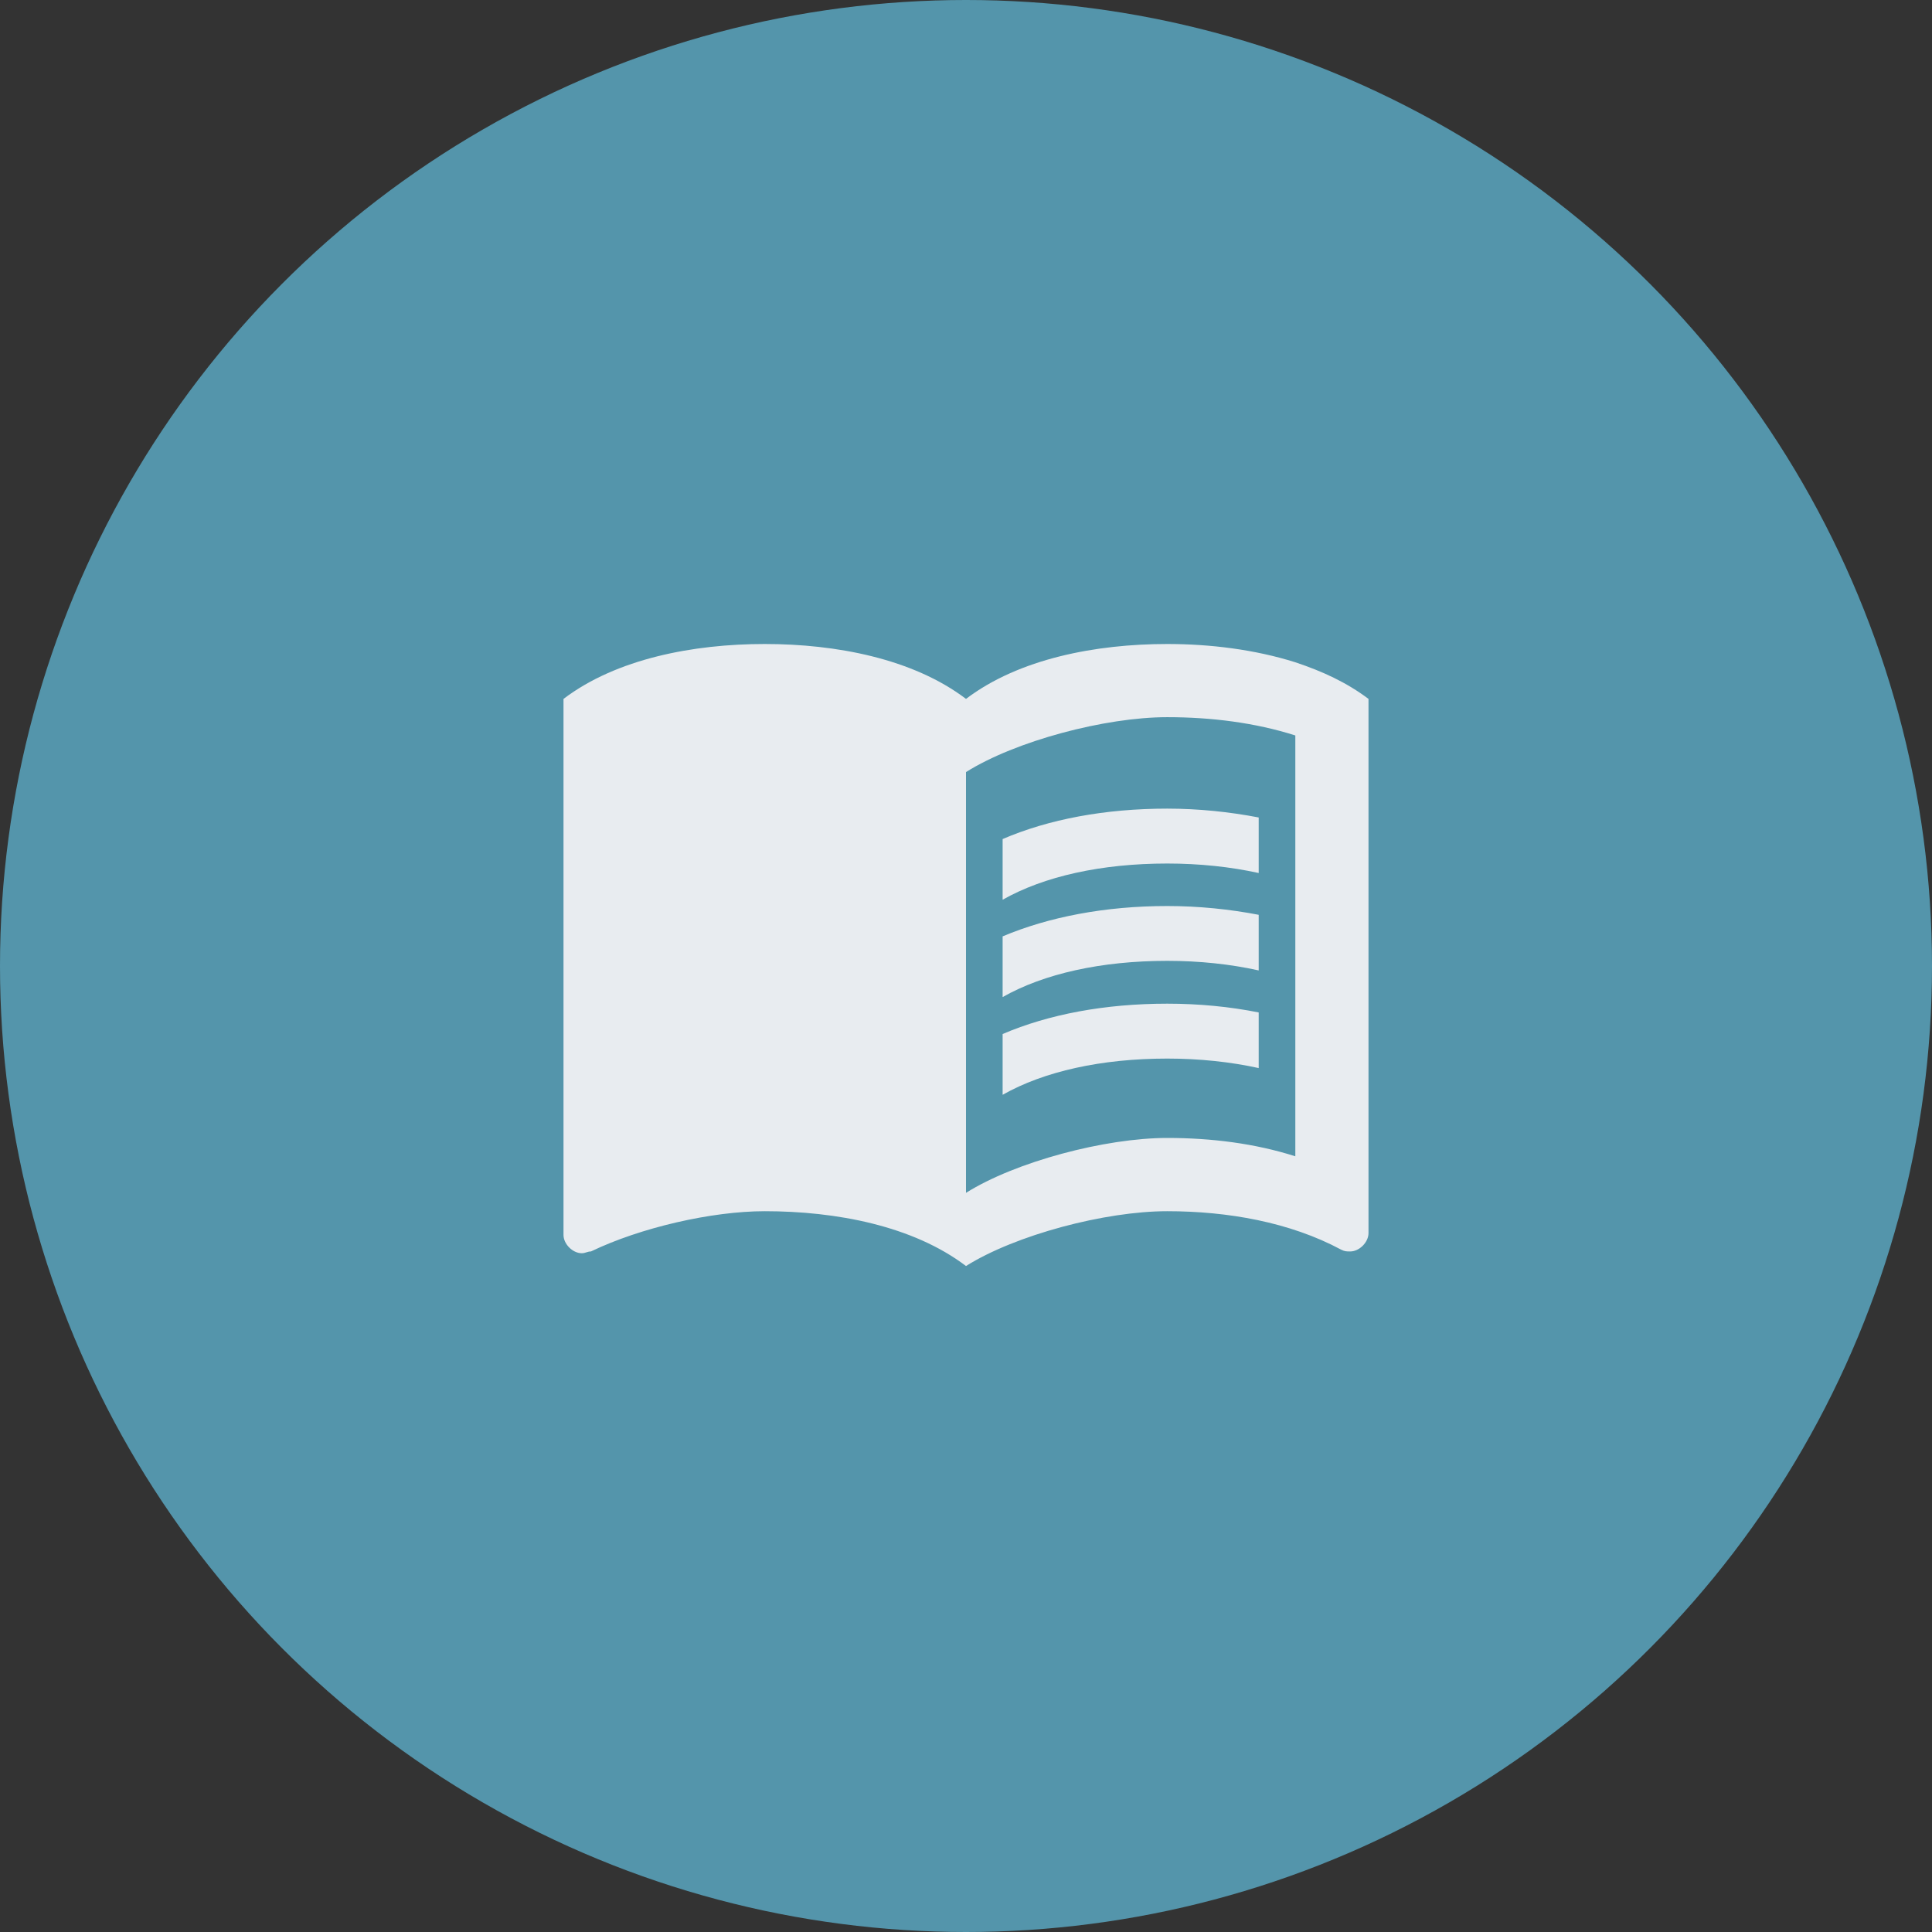
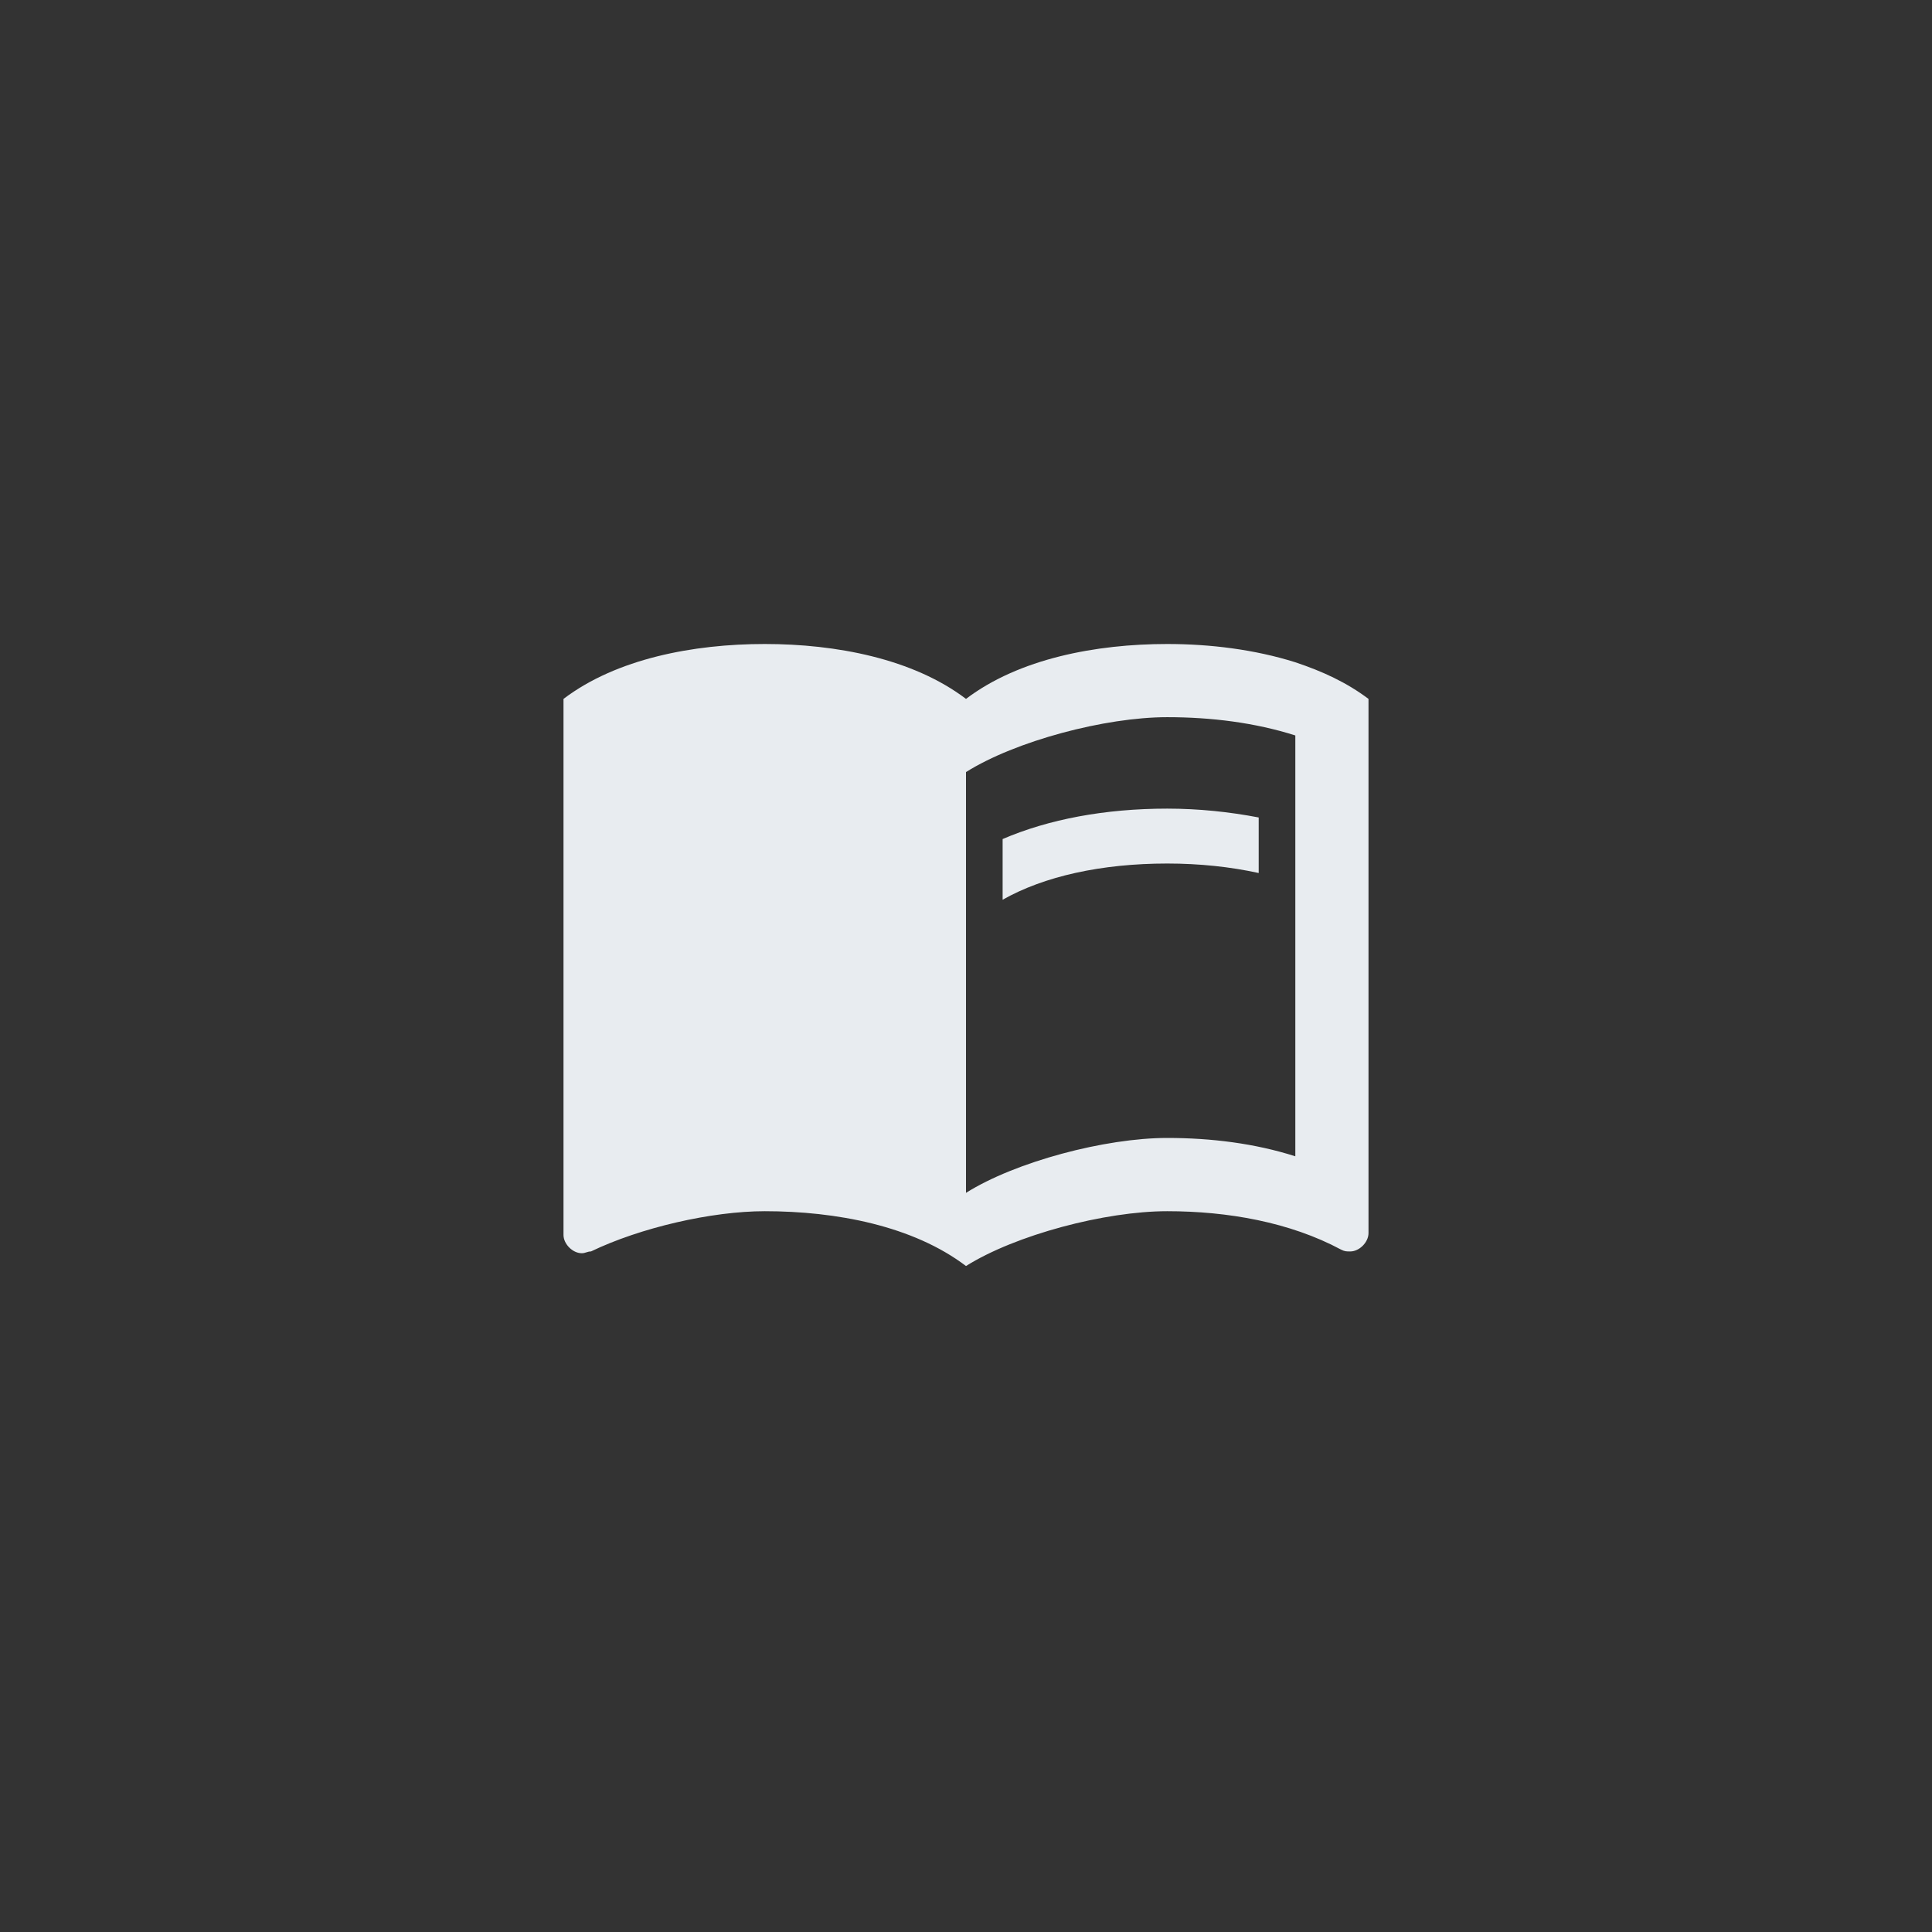
<svg xmlns="http://www.w3.org/2000/svg" width="24" height="24" viewBox="0 0 24 24" fill="none">
  <rect x="0" y="0" width="24" height="24" fill="#333333" stroke="none" />
  <g id="Group 19">
-     <circle id="Ellipse 40" cx="12" cy="12" r="12" fill="#5495AB" />
    <g id="Group">
      <g id="Group_2">
        <path id="Vector" d="M16.091 8.227C15.586 8.068 15.032 8 14.5 8C13.614 8 12.659 8.182 12 8.682C11.341 8.182 10.386 8 9.5 8C8.614 8 7.659 8.182 7 8.682V15.341C7 15.454 7.114 15.568 7.227 15.568C7.273 15.568 7.295 15.546 7.341 15.546C7.955 15.25 8.841 15.046 9.5 15.046C10.386 15.046 11.341 15.227 12 15.727C12.614 15.341 13.727 15.046 14.5 15.046C15.25 15.046 16.023 15.182 16.659 15.523C16.704 15.546 16.727 15.546 16.773 15.546C16.886 15.546 17 15.432 17 15.318V8.682C16.727 8.477 16.432 8.341 16.091 8.227ZM16.091 14.364C15.591 14.204 15.046 14.136 14.5 14.136C13.727 14.136 12.614 14.432 12 14.818V9.591C12.614 9.205 13.727 8.909 14.5 8.909C15.046 8.909 15.591 8.977 16.091 9.136V14.364Z" fill="#E8ECF0" />
        <g id="Group_3">
          <path id="Vector_2" d="M14.5 10.727C14.9 10.727 15.286 10.768 15.636 10.845V10.155C15.277 10.086 14.891 10.045 14.5 10.045C13.727 10.045 13.027 10.177 12.455 10.423V11.177C12.968 10.886 13.682 10.727 14.5 10.727Z" fill="#E8ECF0" />
-           <path id="Vector_3" d="M12.455 11.632V12.386C12.968 12.095 13.682 11.936 14.5 11.936C14.9 11.936 15.286 11.977 15.636 12.055V11.364C15.277 11.295 14.891 11.255 14.5 11.255C13.727 11.255 13.027 11.391 12.455 11.632Z" fill="#E8ECF0" />
-           <path id="Vector_4" d="M14.5 12.468C13.727 12.468 13.027 12.6 12.455 12.845V13.6C12.968 13.309 13.682 13.15 14.5 13.15C14.9 13.15 15.286 13.191 15.636 13.268V12.577C15.277 12.505 14.891 12.468 14.5 12.468Z" fill="#E8ECF0" />
        </g>
      </g>
    </g>
  </g>
</svg>